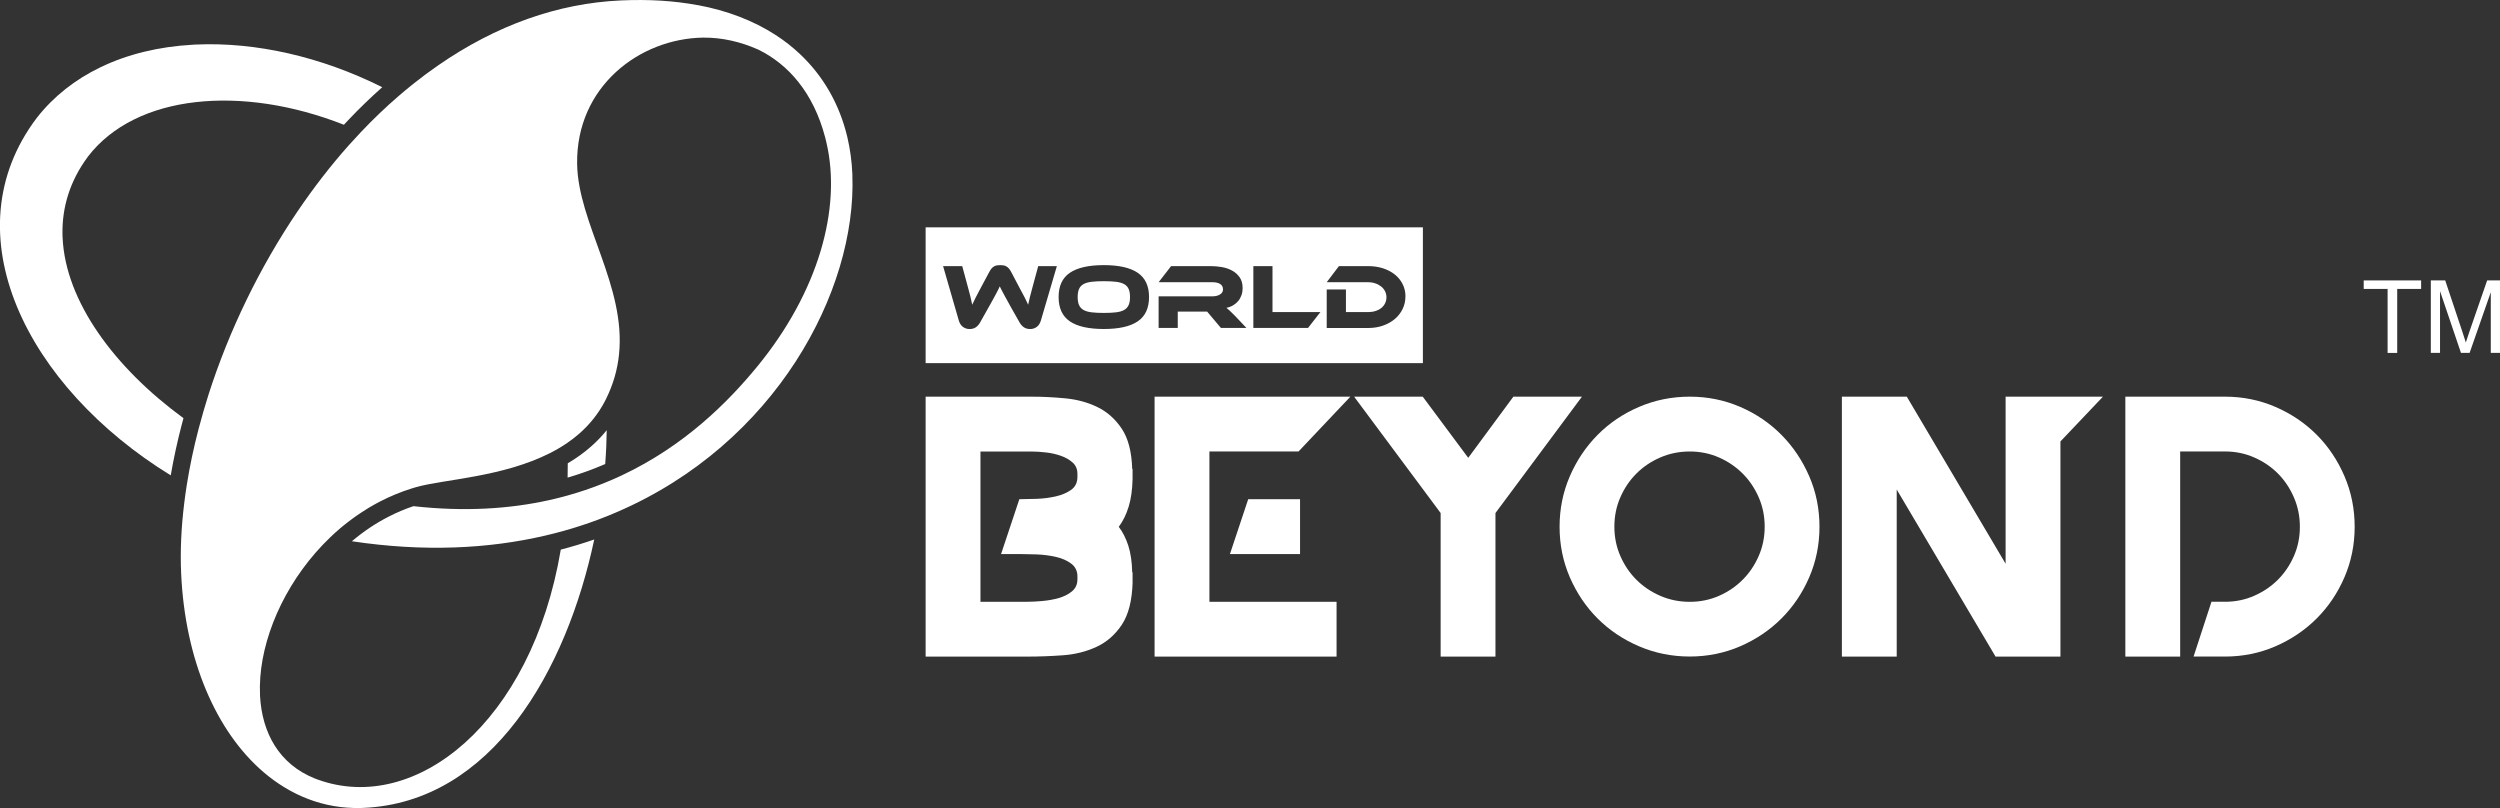
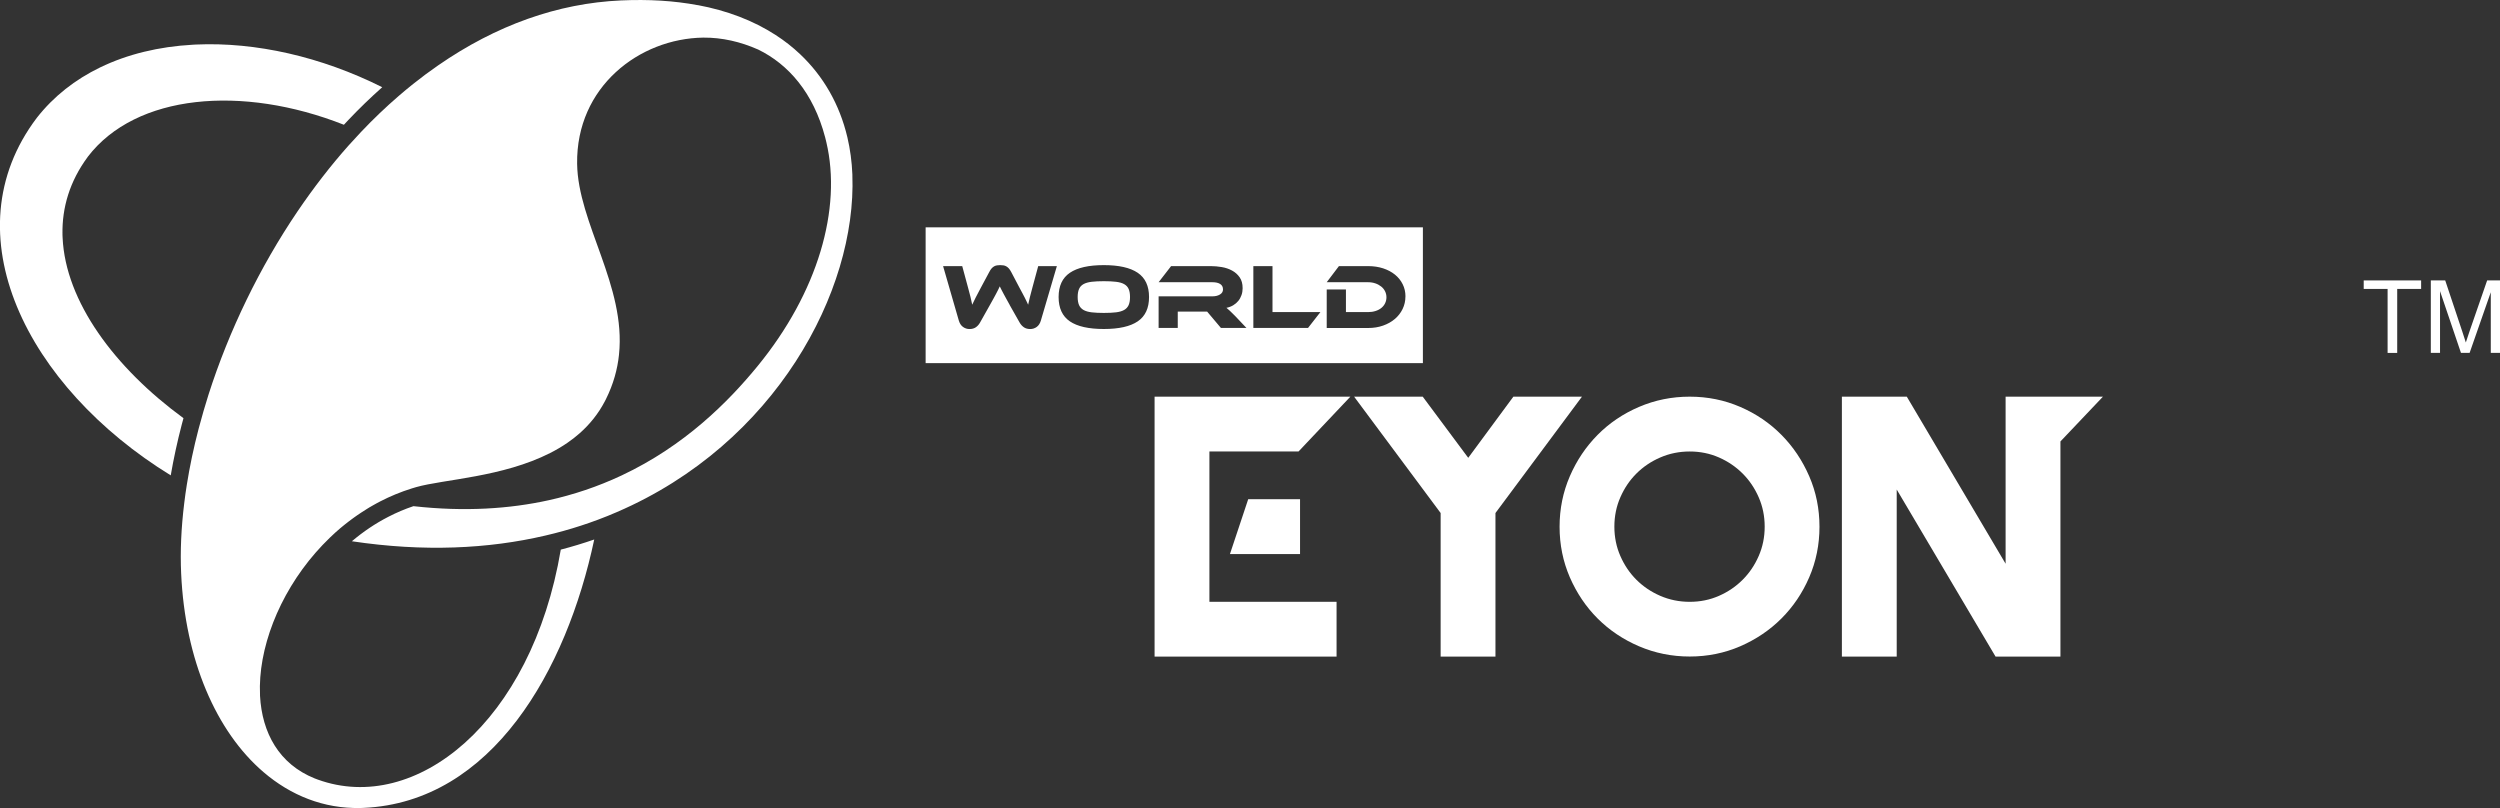
<svg xmlns="http://www.w3.org/2000/svg" id="Layer_1" viewBox="0 0 626.98 202.65">
  <rect x="0" y="0" width="626.98" height="202.65" fill="#333333" stroke="none" />
  <defs>
    <style>.cls-1{fill:#fff;fill-rule:evenodd;}</style>
  </defs>
-   <path class="cls-1" d="M257.67,150.92c1.06,0,2.31-.06,3.74-.19,1.43-.13,2.81-.37,4.12-.75,1.31-.37,2.42-.93,3.32-1.68s1.36-1.75,1.36-2.99v-.75c0-1.37-.53-2.45-1.59-3.23s-2.35-1.34-3.87-1.68c-1.53-.34-3.13-.55-4.82-.61-1.68-.06-3.1-.09-4.29-.09h-4.58l4.58-13.75c1.18,0,2.6-.03,4.29-.09,1.68-.06,3.29-.27,4.82-.61,1.51-.34,2.81-.89,3.87-1.64s1.59-1.84,1.59-3.27v-.75c0-1.18-.41-2.14-1.22-2.85-.81-.72-1.79-1.28-2.95-1.68-1.15-.41-2.4-.69-3.74-.84-1.34-.16-2.57-.23-3.69-.23h-12.72v37.69h11.78Zm26.38-4.86c-.13,4.55-1.03,8.09-2.71,10.62-1.68,2.53-3.82,4.38-6.38,5.56-2.56,1.18-5.38,1.89-8.43,2.1-3.05,.22-6,.33-8.81,.33h-25.58V99.48h26.51c2.74,0,5.6,.14,8.53,.42,2.93,.28,5.63,1.01,8.06,2.2,2.43,1.18,4.47,2.99,6.09,5.42s2.49,5.8,2.62,10.1h.09v2.53c-.06,2.68-.39,4.99-.98,6.92-.59,1.93-1.42,3.62-2.48,5.05,1,1.31,1.79,2.88,2.39,4.72,.59,1.84,.92,4.07,.98,6.69h.09v2.53Z" />
  <path class="cls-1" d="M303.31,113.23v37.69h31.89v13.75h-45.64V99.48h49.1l-13,13.75h-22.35Zm22.73,25.72h-17.58l4.58-13.75h13v13.75Z" />
  <polygon class="cls-1" points="396.74 99.48 375.05 128.66 375.05 164.67 361.3 164.67 361.3 128.66 339.6 99.48 356.81 99.48 368.22 114.82 379.54 99.48 396.74 99.48" />
  <path class="cls-1" d="M423.77,99.48c4.49,0,8.71,.86,12.67,2.57,3.96,1.71,7.4,4.05,10.33,7.01,2.93,2.96,5.25,6.42,6.97,10.38,1.72,3.96,2.57,8.18,2.57,12.67s-.86,8.71-2.57,12.67c-1.71,3.96-4.04,7.4-6.97,10.33s-6.38,5.25-10.33,6.97c-3.96,1.71-8.18,2.57-12.67,2.57s-8.73-.86-12.72-2.57c-3.99-1.71-7.45-4.04-10.38-6.97s-5.25-6.38-6.97-10.33c-1.71-3.96-2.57-8.18-2.57-12.67s.86-8.71,2.57-12.67c1.71-3.96,4.04-7.42,6.97-10.38,2.93-2.96,6.39-5.3,10.38-7.01,3.99-1.71,8.23-2.57,12.72-2.57h0Zm0,13.75c-2.62,0-5.08,.5-7.39,1.5-2.31,1-4.3,2.35-5.99,4.04s-3.02,3.66-4.02,5.95c-1,2.28-1.5,4.74-1.5,7.36s.5,5.08,1.5,7.36c1,2.29,2.34,4.27,4.02,5.95,1.68,1.68,3.68,3.04,5.99,4.04,2.31,1,4.77,1.5,7.39,1.5s5.07-.5,7.34-1.5c2.28-1,4.26-2.35,5.94-4.04,1.68-1.68,3.02-3.66,4.02-5.95,1-2.28,1.5-4.74,1.5-7.36s-.5-5.08-1.5-7.36c-1-2.29-2.34-4.27-4.02-5.95-1.68-1.68-3.66-3.04-5.94-4.04s-4.72-1.5-7.34-1.5Z" />
  <polygon class="cls-1" points="516.74 164.67 500.47 164.67 475.68 122.77 475.68 164.67 461.93 164.67 461.93 99.48 478.21 99.48 502.99 141.38 502.99 99.48 527.4 99.48 516.74 110.71 516.74 164.67" />
-   <path class="cls-1" d="M557.99,150.92c2.62,0,5.07-.5,7.34-1.5,2.28-1,4.26-2.34,5.94-4.02,1.68-1.68,3.02-3.66,4.02-5.94,1-2.28,1.5-4.72,1.5-7.34s-.5-5.08-1.5-7.39c-1-2.31-2.34-4.3-4.02-5.99-1.68-1.68-3.66-3.02-5.94-4.02-2.28-1-4.72-1.5-7.34-1.5h-11.22v51.44h-13.75V99.48h24.97c4.49,0,8.71,.86,12.67,2.57,3.96,1.71,7.4,4.04,10.33,6.97,2.93,2.93,5.25,6.39,6.97,10.38s2.57,8.23,2.57,12.72-.86,8.71-2.57,12.67c-1.71,3.96-4.04,7.4-6.97,10.33s-6.38,5.25-10.33,6.97c-3.96,1.71-8.18,2.57-12.67,2.57h-7.86l4.49-13.75h3.37Z" />
  <path class="cls-1" d="M232.14,57.01h124.71v34.06h-124.71V57.01h0Zm21.08,19.48l2.48,4.38c.29,.51,.65,.91,1.08,1.21,.43,.29,.95,.44,1.57,.44s1.15-.17,1.64-.52c.49-.35,.84-.89,1.05-1.61l4.01-13.64h-4.68l-1.46,5.4c-.23,.87-.44,1.64-.61,2.32-.18,.68-.33,1.33-.45,1.95-.12-.26-.25-.53-.38-.81-.13-.28-.28-.58-.45-.92s-.36-.7-.58-1.11c-.22-.41-.47-.88-.77-1.43l-2.06-3.92c-.2-.39-.41-.69-.61-.92-.21-.22-.42-.4-.65-.52-.22-.12-.46-.21-.71-.24-.25-.04-.52-.06-.81-.06-.28,0-.54,.02-.79,.06-.25,.04-.48,.12-.71,.24-.22,.12-.44,.3-.64,.52-.2,.22-.4,.53-.6,.92l-2.09,3.9c-.54,1.01-.98,1.84-1.31,2.49s-.62,1.26-.87,1.8c-.12-.63-.27-1.28-.43-1.95-.16-.67-.37-1.44-.61-2.32l-1.46-5.4h-4.8l3.94,13.64c.22,.73,.57,1.26,1.06,1.61,.49,.35,1.03,.52,1.63,.52,.63,0,1.16-.15,1.59-.45,.43-.3,.78-.7,1.05-1.19l2.48-4.41c.34-.6,.63-1.13,.88-1.58,.25-.45,.47-.85,.66-1.22,.19-.36,.36-.69,.51-.99,.15-.29,.28-.58,.41-.86,.14,.28,.28,.56,.43,.86,.15,.29,.32,.62,.52,.99,.2,.36,.43,.77,.67,1.23,.25,.46,.54,.99,.88,1.59h0Zm23.61-10c-3.79,0-6.62,.64-8.51,1.92-1.89,1.28-2.83,3.31-2.83,6.08s.94,4.82,2.82,6.1c1.88,1.28,4.72,1.92,8.52,1.92s6.63-.64,8.51-1.92c1.89-1.28,2.83-3.32,2.83-6.1s-.95-4.79-2.84-6.08c-1.89-1.28-4.73-1.92-8.5-1.92h0Zm0,11.99c1.21,0,2.23-.05,3.06-.15,.84-.1,1.51-.3,2.03-.59,.52-.29,.89-.7,1.13-1.22,.23-.52,.35-1.19,.35-2.03s-.12-1.51-.35-2.03c-.23-.52-.61-.92-1.13-1.21-.52-.29-1.19-.48-2.03-.58-.84-.1-1.86-.15-3.06-.15s-2.23,.05-3.06,.15c-.83,.1-1.51,.29-2.03,.58s-.89,.69-1.12,1.21c-.23,.52-.35,1.19-.35,2.03s.12,1.51,.35,2.03c.23,.52,.61,.92,1.12,1.22,.52,.29,1.19,.49,2.03,.59,.84,.1,1.86,.15,3.06,.15h0Zm35.78,3.78l-2.85-3.01c-.54-.54-.97-.97-1.3-1.28-.32-.31-.62-.56-.88-.77,.63-.12,1.2-.34,1.7-.64s.93-.67,1.28-1.1c.35-.43,.61-.92,.8-1.46,.19-.54,.28-1.11,.28-1.72,0-1.11-.25-2.03-.75-2.74-.5-.71-1.14-1.28-1.91-1.69-.77-.42-1.63-.71-2.57-.87-.94-.16-1.86-.24-2.74-.24h-9.97l-3.13,4.04h13.5c.84,0,1.48,.15,1.95,.45,.46,.3,.7,.75,.7,1.36,0,.54-.26,.97-.77,1.27-.51,.31-1.14,.46-1.88,.46h-13.5v7.93h4.8v-4.1h7.37l3.46,4.1h6.42Zm18.53-3.99h-12.01v-11.53h-4.8v15.51h13.71l3.11-3.99h0Zm21.34-3.92c0-1.11-.23-2.14-.7-3.07-.46-.93-1.11-1.74-1.94-2.41-.83-.67-1.81-1.19-2.96-1.57-1.14-.37-2.4-.56-3.76-.56h-7.33l-3.06,4.04h10.39c.65,0,1.25,.1,1.81,.29,.56,.19,1.04,.46,1.46,.79s.74,.73,.97,1.19c.23,.46,.35,.97,.35,1.51s-.12,1.06-.35,1.52c-.23,.46-.55,.85-.95,1.17-.4,.32-.89,.58-1.45,.75-.56,.18-1.18,.27-1.84,.27h-5.57v-5.68h-4.82v9.67h10.39c1.35,0,2.59-.2,3.73-.6s2.13-.95,2.96-1.66c.83-.7,1.48-1.54,1.95-2.5,.47-.97,.71-2.01,.71-3.14Z" />
  <g>
    <path class="cls-1" d="M212.51,34.41c-1.94-8.21-6-15.3-11.87-20.84,0,0,0,0,0,0-1.86-1.76-3.91-3.37-6.13-4.8-5.59-3.61-12.13-6.12-19.57-7.5v.02c-5.87-1.1-12.29-1.5-19.21-1.18-15.84,.71-31.27,6.2-45.85,16.29-2.13,1.47-4.21,3.02-6.27,4.66-1.21,.97-2.41,1.96-3.6,2.99-3.25,2.8-6.41,5.82-9.47,9.05-1.05,1.11-2.09,2.24-3.12,3.39-4.49,5.05-8.75,10.56-12.8,16.52-9.46,13.97-17.18,29.86-22.33,45.97-.44,1.38-.86,2.75-1.25,4.12-.43,1.49-.84,2.97-1.23,4.44-1.25,4.77-2.23,9.46-2.96,14.04-.25,1.56-.47,3.11-.65,4.64-.76,6.15-1.02,12.07-.77,17.61,.98,21.72,8.8,39.64,20.62,49.78,6.91,5.93,15.19,9.21,24.25,9.03h0c.15,0,.3,0,.45-.01,.16,0,.31,0,.47-.02,32.22-1.45,50.88-34.57,57.81-67.31-2.75,.95-5.54,1.8-8.39,2.54-7.33,43.47-36.51,66.52-60.92,57.68-.27-.1-.53-.2-.8-.3h0c-8.93-3.59-13.22-11.43-13.71-20.75v-.23c-.52-11.4,4.64-24.98,13.95-35.65,1.14-1.3,2.33-2.56,3.59-3.77h0c.46-.45,.93-.89,1.41-1.32,.34-.3,.68-.6,1.02-.89,.05-.04,.09-.08,.14-.12,.17-.15,.35-.29,.53-.44,.18-.15,.35-.29,.53-.43,.34-.27,.68-.55,1.03-.81,.02-.01,.04-.03,.07-.05,.27-.2,.54-.41,.81-.61,.02-.02,.05-.03,.07-.05,.19-.14,.38-.28,.58-.42,.25-.17,.49-.35,.74-.52,.32-.22,.64-.44,.97-.65,.06-.04,.11-.07,.16-.1,.3-.2,.6-.39,.91-.58,.1-.07,.21-.13,.31-.2,.23-.14,.45-.28,.68-.42,.06-.03,.12-.07,.18-.1,.25-.15,.5-.29,.75-.43,.25-.15,.51-.29,.77-.43,.32-.17,.64-.34,.96-.51,2.5-1.29,5.13-2.38,7.88-3.24h0c.38-.12,.75-.23,1.13-.34,6.88-1.95,21.72-2.49,33.61-8.56,1.48-.75,2.92-1.59,4.29-2.53,1.09-.75,2.14-1.56,3.13-2.44,2.47-2.19,4.61-4.8,6.26-7.95,.09-.16,.17-.32,.25-.48,.02-.03,.03-.07,.05-.1,1.88-3.78,2.89-7.5,3.27-11.14v-.02c1.82-17.23-10.31-32.99-10.5-47.89-.26-19.31,15.63-31.4,31.64-31.62,2.34-.02,4.69,.24,7,.75,2.28,.5,4.53,1.26,6.71,2.22,.02,.01,.05,.02,.07,.03,7.52,3.67,13.83,10.79,16.78,21.99h0c.11,.41,.21,.81,.3,1.22,3.94,16.66-2.08,37.68-17.26,56.2-7.32,8.93-18.24,19.95-34.09,27.4h0c-1.48,.7-3.01,1.36-4.58,1.99-2.9,1.17-5.95,2.2-9.16,3.09-1.45,.41-2.93,.77-4.44,1.11-9.88,2.19-21.16,2.95-34.02,1.51h0c-2.16,.72-4.27,1.62-6.32,2.68-3.21,1.65-6.26,3.7-9.12,6.12,18.05,2.71,34.25,1.91,48.53-1.43,1.55-.36,3.07-.75,4.57-1.17,2.98-.83,5.86-1.77,8.66-2.82,1.6-.6,3.18-1.23,4.73-1.91,39.78-17.14,60.11-55.46,59.03-84.45,0-.05,0-.11,0-.16v-.03c-.13-3.22-.55-6.35-1.26-9.37Z" />
-     <path class="cls-1" d="M152.16,107.88c-1.15,1.44-2.44,2.79-3.85,4.03-1.85,1.64-3.84,3.05-5.92,4.28,0,1.21-.01,2.4-.04,3.59,3.23-.94,6.37-2.08,9.43-3.41,.23-2.9,.35-5.74,.38-8.5Z" />
    <path class="cls-1" d="M15.65,58.35c0-.07,0-.13,0-.19,0,.12,0,.24,.01,.36,0-.06,0-.12,0-.17h0Zm30.37,46.53c-17.27-12.62-29.6-29.27-30.32-45.27-.01-.24-.02-.47-.03-.71,0-.02,0-.05,0-.07v-.04c-.13-6.73,1.81-13.33,6.34-19.45h0s.01-.03,.02-.04c12.05-15.73,38.67-18.09,64.22-8.01,.37-.4,.74-.8,1.11-1.19,2.75-2.9,5.61-5.66,8.5-8.23-15.3-7.66-31.76-11.37-46.71-10.7-.29,.01-.58,.03-.87,.05-8.39,.47-16.28,2.35-23.19,5.7-6.21,3.01-11.62,7.21-15.88,12.66-21.87,28.94-2.53,67.41,33.61,89.64,.72-4.19,1.65-8.48,2.77-12.77,.13-.52,.27-1.04,.42-1.56Z" />
  </g>
  <polygon class="cls-1" points="598.79 88.51 598.79 72.46 592.8 72.46 592.8 70.33 607.2 70.33 607.2 72.46 601.2 72.46 601.2 88.51 598.79 88.51" />
  <path class="cls-1" d="M609.63,88.51v-18.18h3.61l4.3,12.87c.4,1.2,.69,2.09,.87,2.69,.21-.66,.53-1.63,.97-2.92l4.38-12.65h3.22v18.18h-2.31v-15.21l-5.31,15.21h-2.17l-5.25-15.49v15.49h-2.31Z" />
</svg>